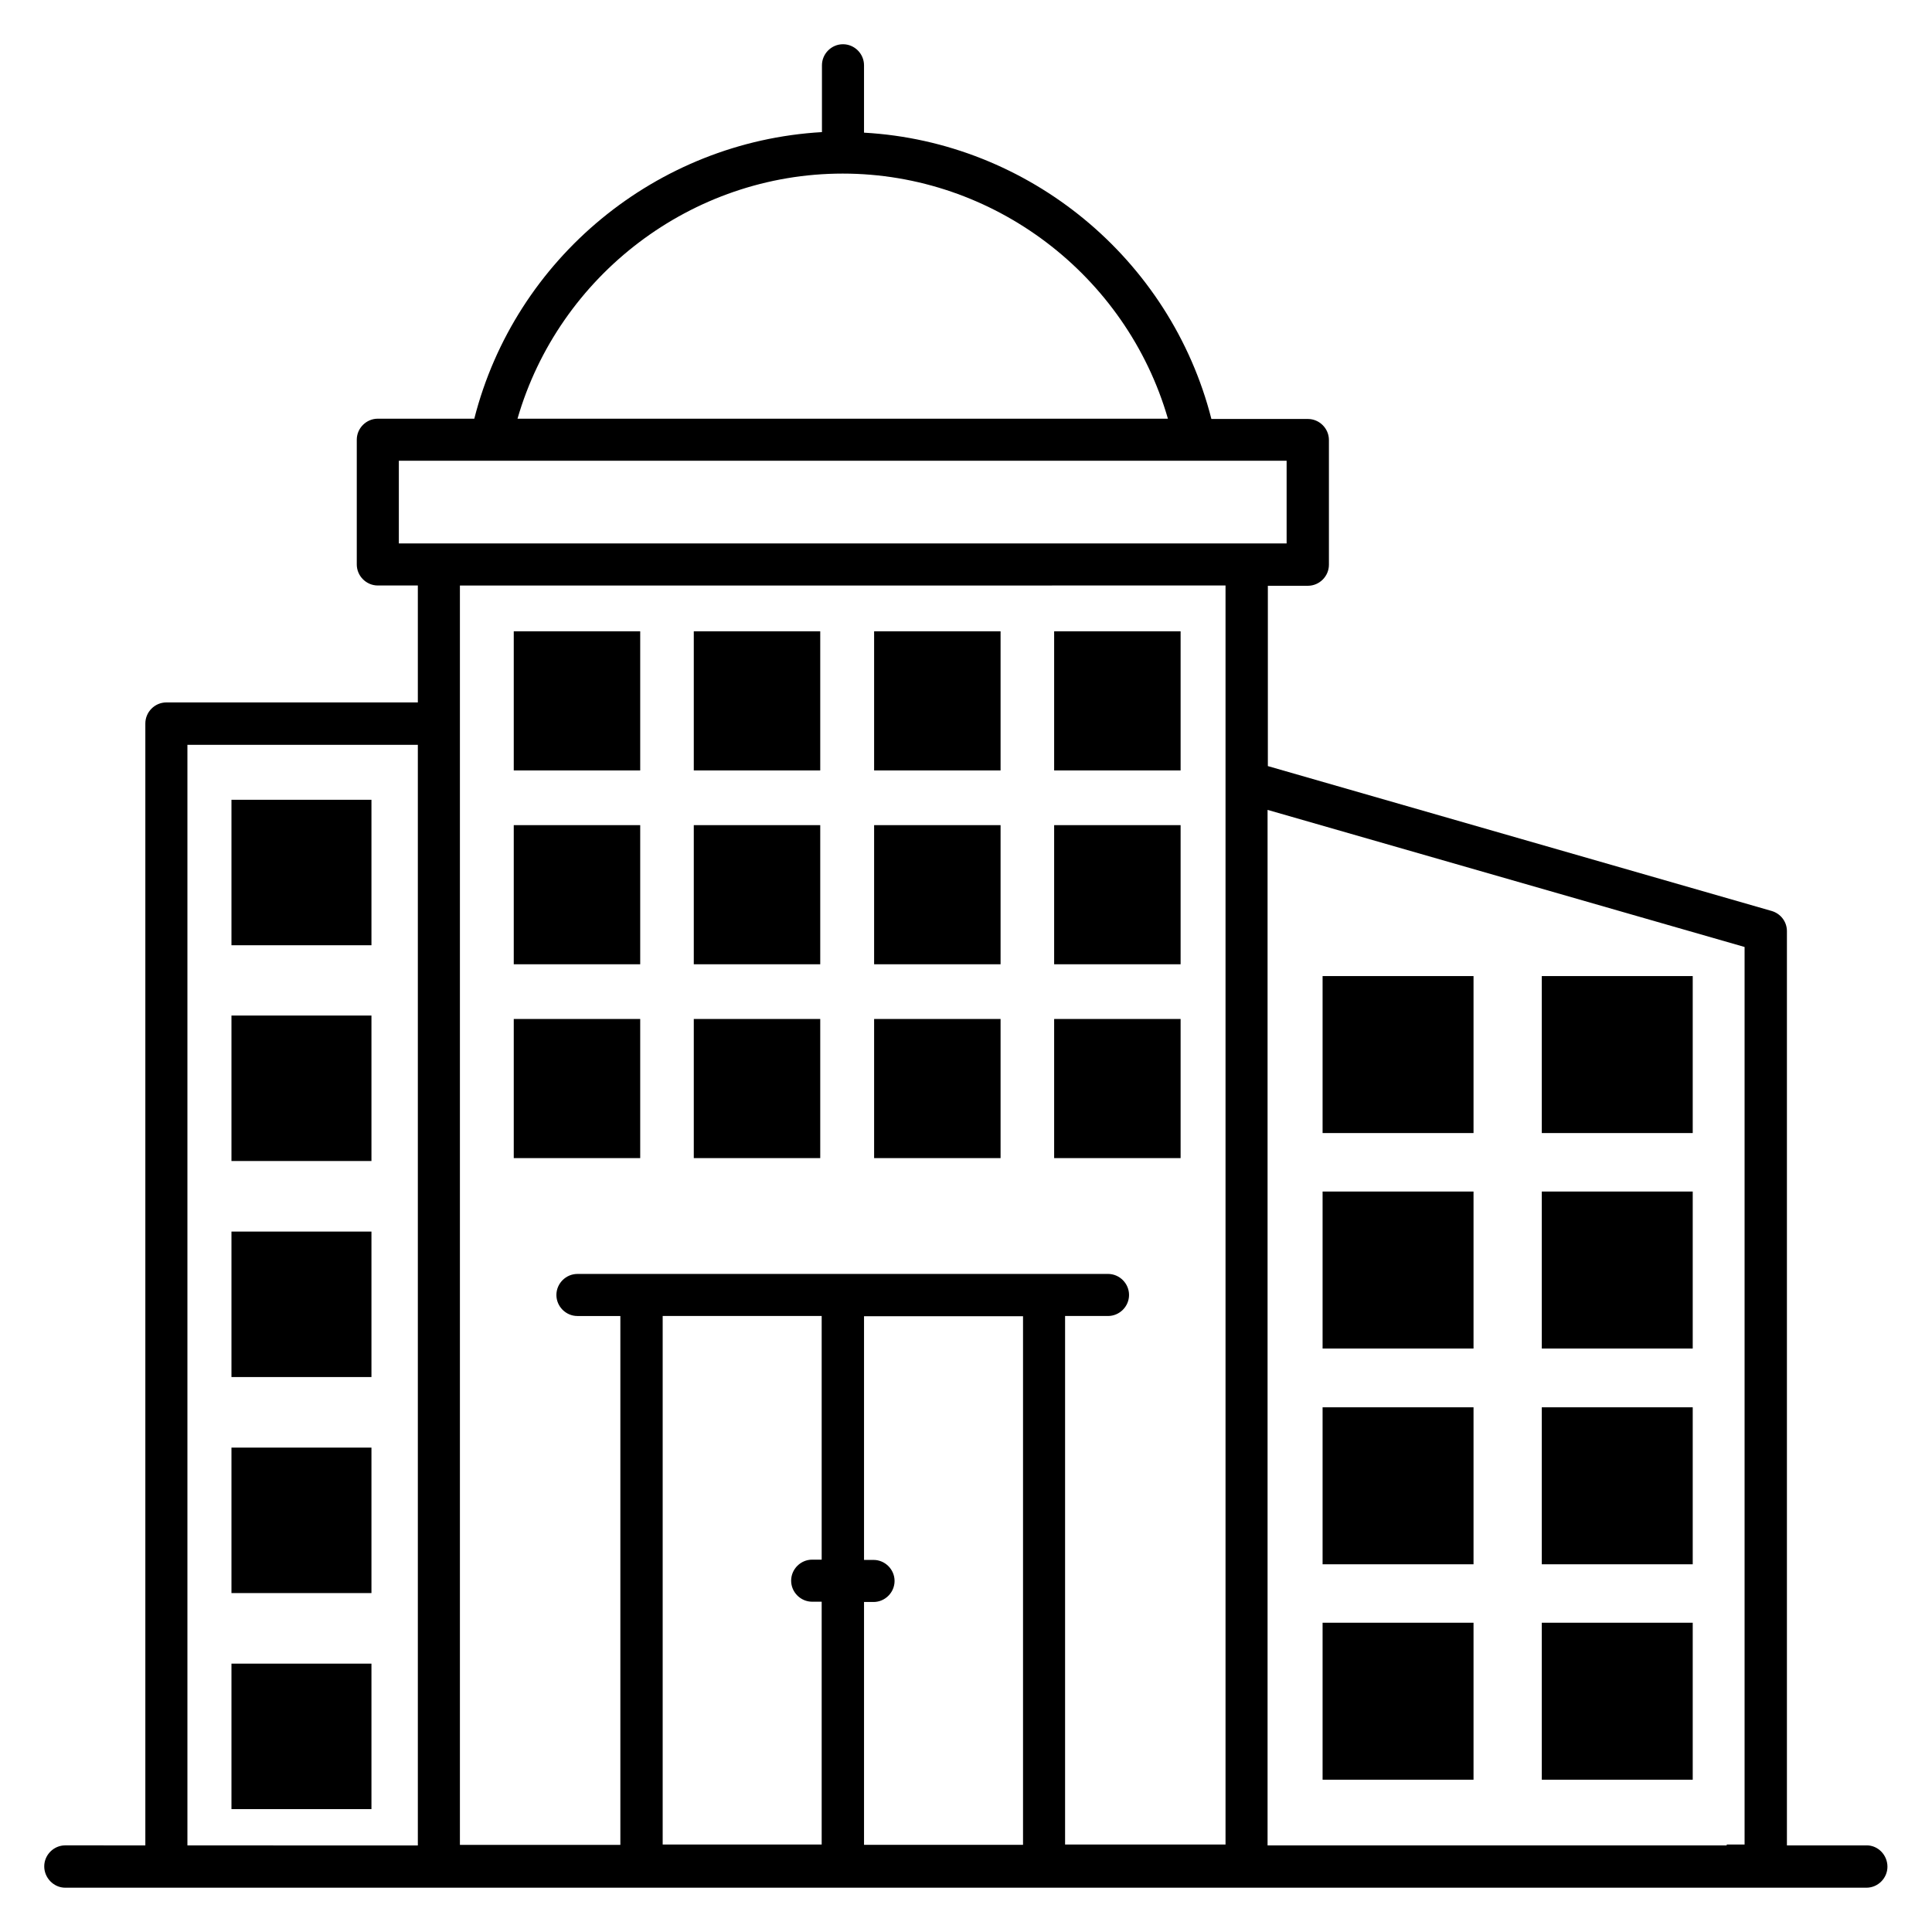
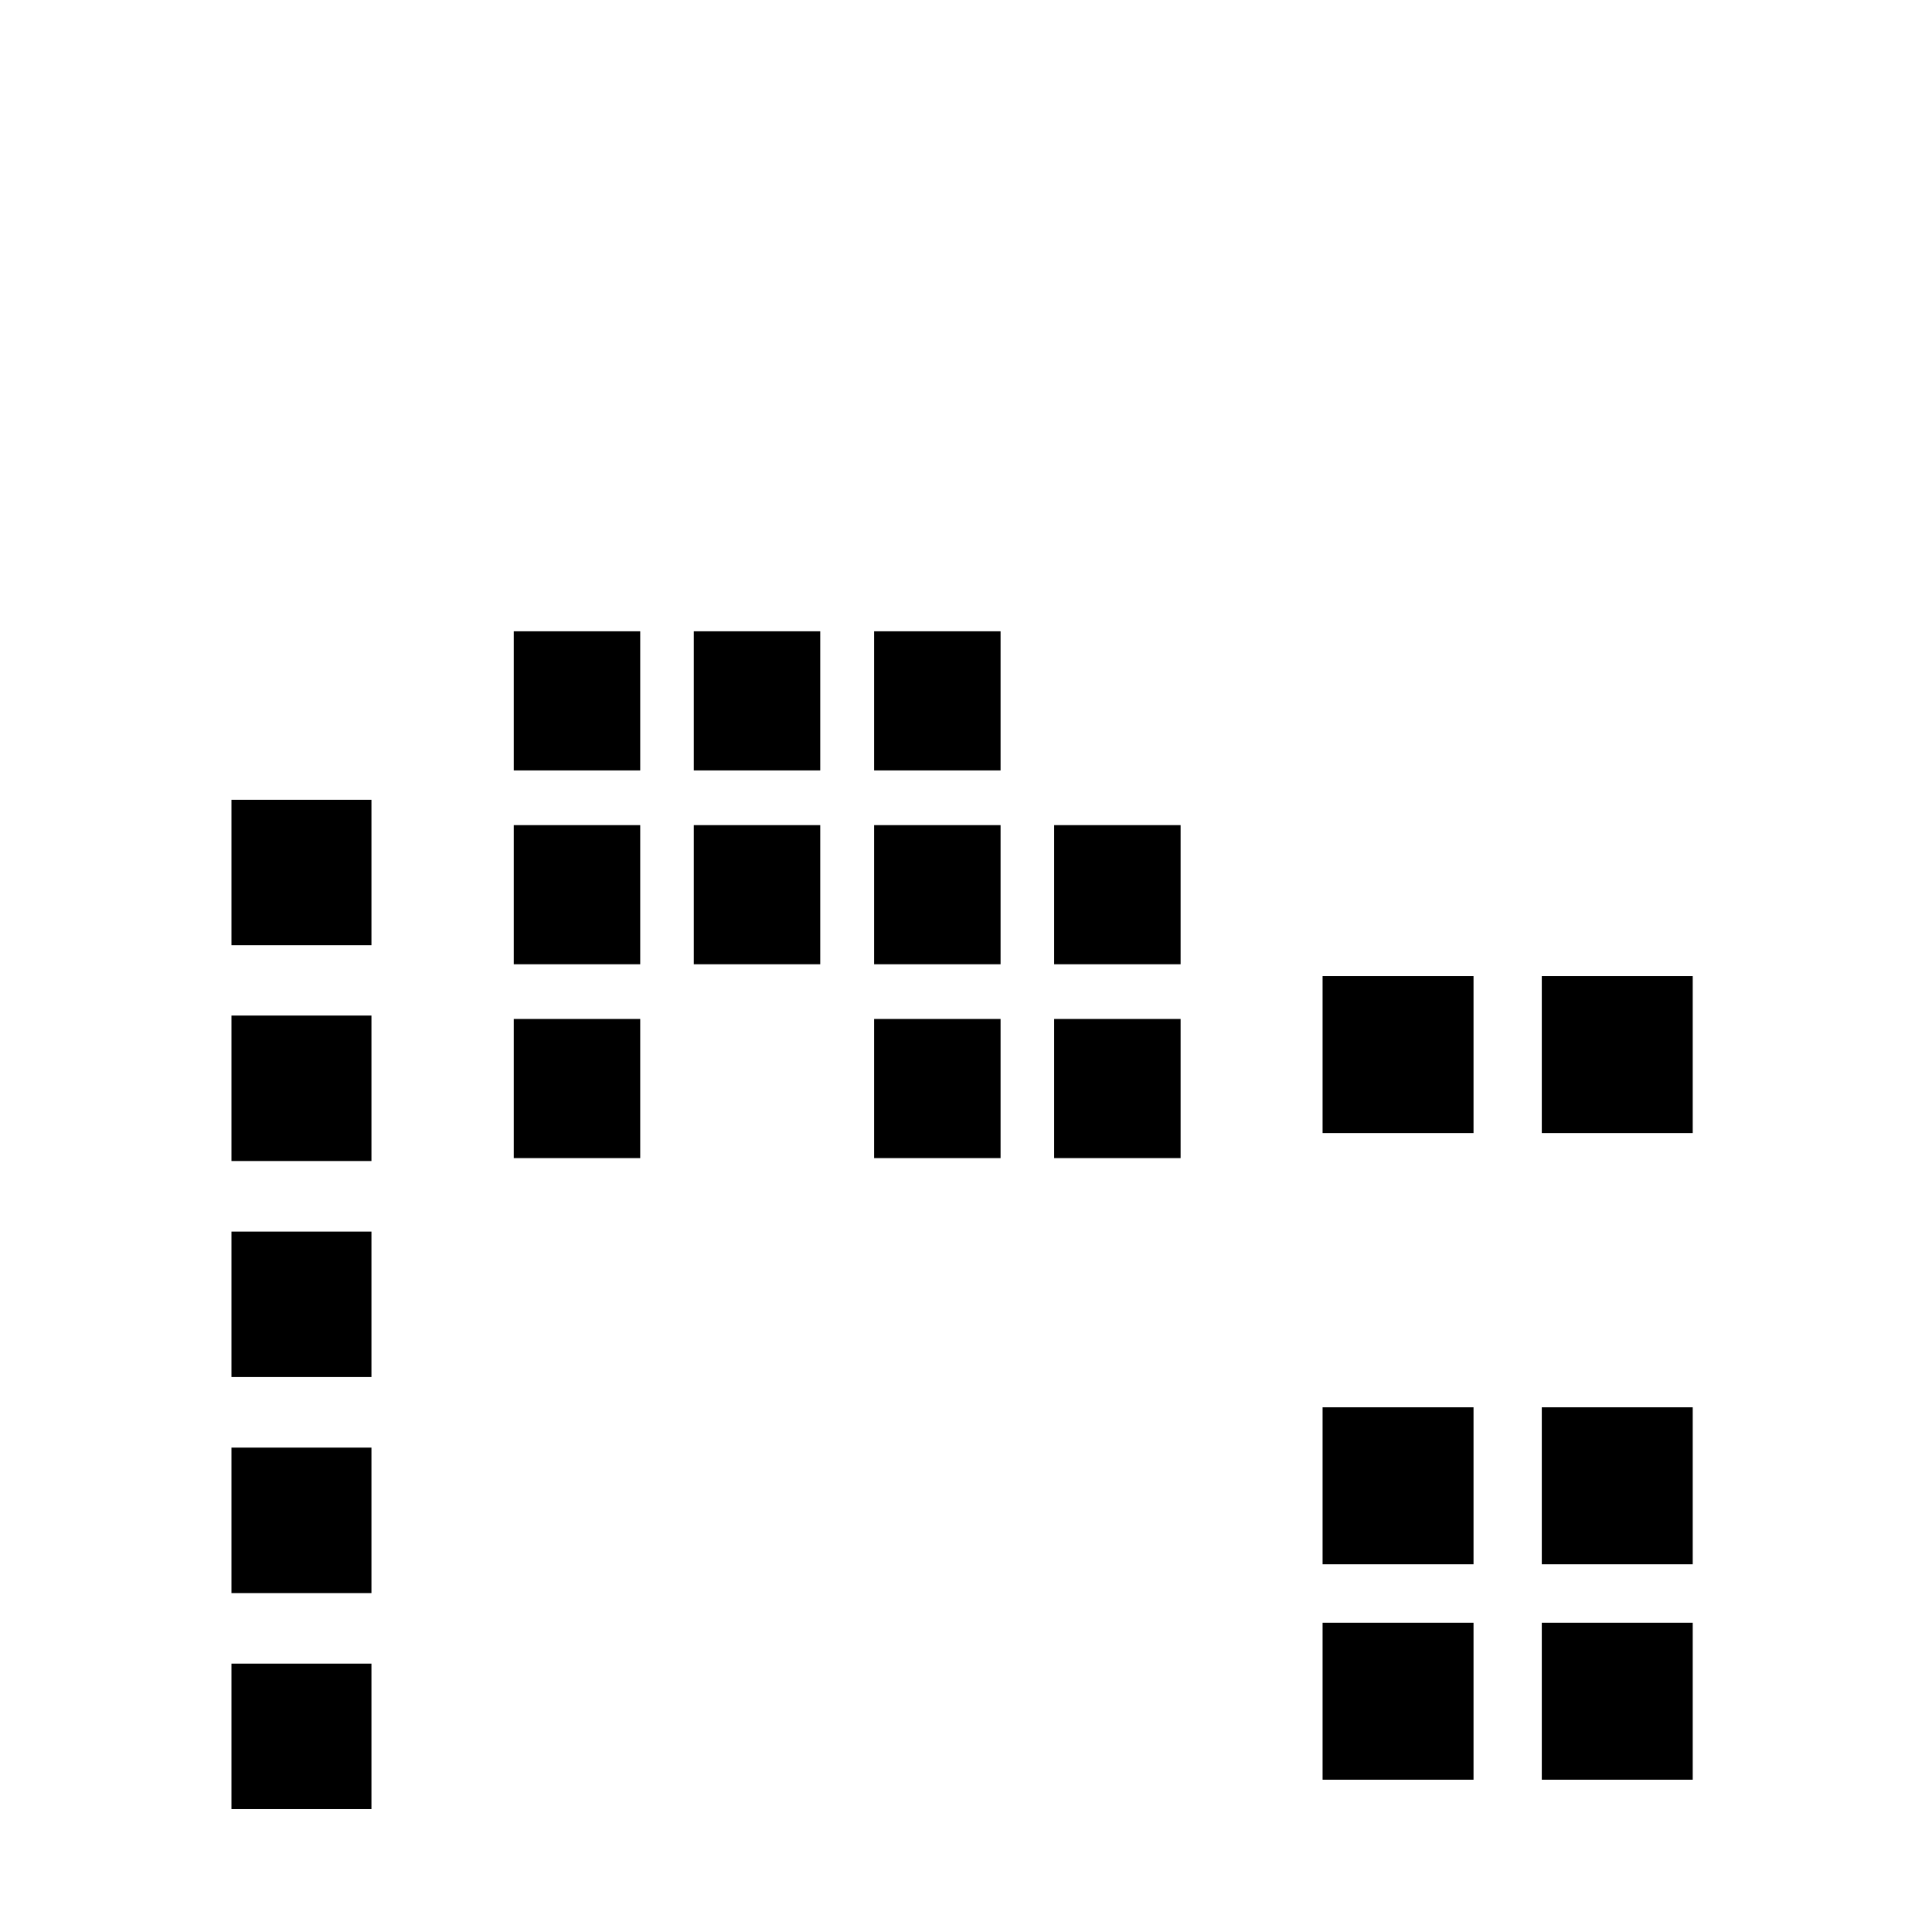
<svg xmlns="http://www.w3.org/2000/svg" fill="#000000" width="800px" height="800px" version="1.1" viewBox="144 144 512 512">
  <g>
    <path d="m280.15 311.3h33.512v36.871h-33.512z" />
    <path d="m327.86 311.3h33.512v36.871h-33.512z" />
    <path d="m375.65 311.3h33.512v36.871h-33.512z" />
-     <path d="m423.36 311.3h33.512v36.871h-33.512z" />
    <path d="m280.15 362.67h33.512v36.871h-33.512z" />
    <path d="m327.86 362.67h33.512v36.871h-33.512z" />
    <path d="m375.65 362.67h33.512v36.871h-33.512z" />
    <path d="m423.36 362.67h33.512v36.871h-33.512z" />
    <path d="m280.15 414.04h33.512v36.871h-33.512z" />
-     <path d="m327.86 414.04h33.512v36.871h-33.512z" />
    <path d="m375.65 414.04h33.512v36.871h-33.512z" />
    <path d="m423.36 414.04h33.512v36.871h-33.512z" />
    <path d="m494.5 402.67h40v41.602h-40z" />
    <path d="m552.59 402.67h40v41.602h-40z" />
-     <path d="m494.5 459.77h40v41.602h-40z" />
-     <path d="m552.59 459.77h40v41.602h-40z" />
    <path d="m494.5 516.95h40v41.602h-40z" />
    <path d="m552.59 516.95h40v41.602h-40z" />
    <path d="m494.5 574.04h40v41.602h-40z" />
    <path d="m552.59 574.04h40v41.602h-40z" />
-     <path d="m638.7 633.05h-21.148v-242.29c0-2.519-1.68-4.656-4.047-5.344l-133.51-38.395v-47.785h10.609c3.055 0 5.574-2.519 5.574-5.574v-33.055c0-3.055-2.519-5.574-5.574-5.574h-25.57c-10.84-42.52-48.395-73.434-92.059-75.875v-17.859c0-3.055-2.519-5.574-5.574-5.574-3.055 0-5.574 2.519-5.574 5.574v17.711c-43.738 2.516-81.293 33.355-92.133 75.949h-25.57c-3.055 0-5.574 2.519-5.574 5.574v33.055c0 3.055 2.519 5.574 5.574 5.574h10.609v30.992l-66.641-0.004c-3.055 0-5.574 2.519-5.574 5.574v297.32l-21.219-0.004c-3.055 0-5.574 2.519-5.574 5.574 0 3.055 2.519 5.648 5.574 5.648h477.32c3.055 0 5.574-2.519 5.574-5.574 0-3.051-2.445-5.648-5.496-5.648zm-32.367-238.09v237.86h-4.734v0.23l-121.68-0.004v-274.42zm-191.22 97.785v140.15h-42.137v-64.352h2.519c3.055 0 5.574-2.519 5.574-5.574 0-3.055-2.519-5.574-5.574-5.574h-2.519v-64.578h42.137zm-53.359 64.578h-2.519c-3.055 0-5.574 2.519-5.574 5.574 0 3.055 2.519 5.574 5.574 5.574h2.519v64.352h-42.137v-140.08h42.137zm5.574-367.32c40 0 75.191 26.945 86.184 64.961h-172.37c10.992-38.012 46.184-64.961 86.184-64.961zm-117.63 76.105h235.27v21.906l-235.27 0.004zm219.08 33.055v333.66h-42.52v-140.07h11.375c3.055 0 5.574-2.519 5.574-5.574s-2.519-5.574-5.574-5.574h-17.023l-106.56 0.004h-17.023c-3.055 0-5.574 2.519-5.574 5.574 0 3.055 2.519 5.574 5.574 5.574h11.375v140.15h-42.52v-333.74zm-275.11 333.89v-291.67h61.066v291.68z" />
    <path d="m205.34 355.95h37.098v38.551h-37.098z" />
    <path d="m205.34 413.13h37.098v38.551h-37.098z" />
    <path d="m205.34 470.38h37.098v38.551h-37.098z" />
    <path d="m205.34 527.63h37.098v38.551h-37.098z" />
    <path d="m205.34 584.88h37.098v38.551h-37.098z" />
  </g>
</svg>